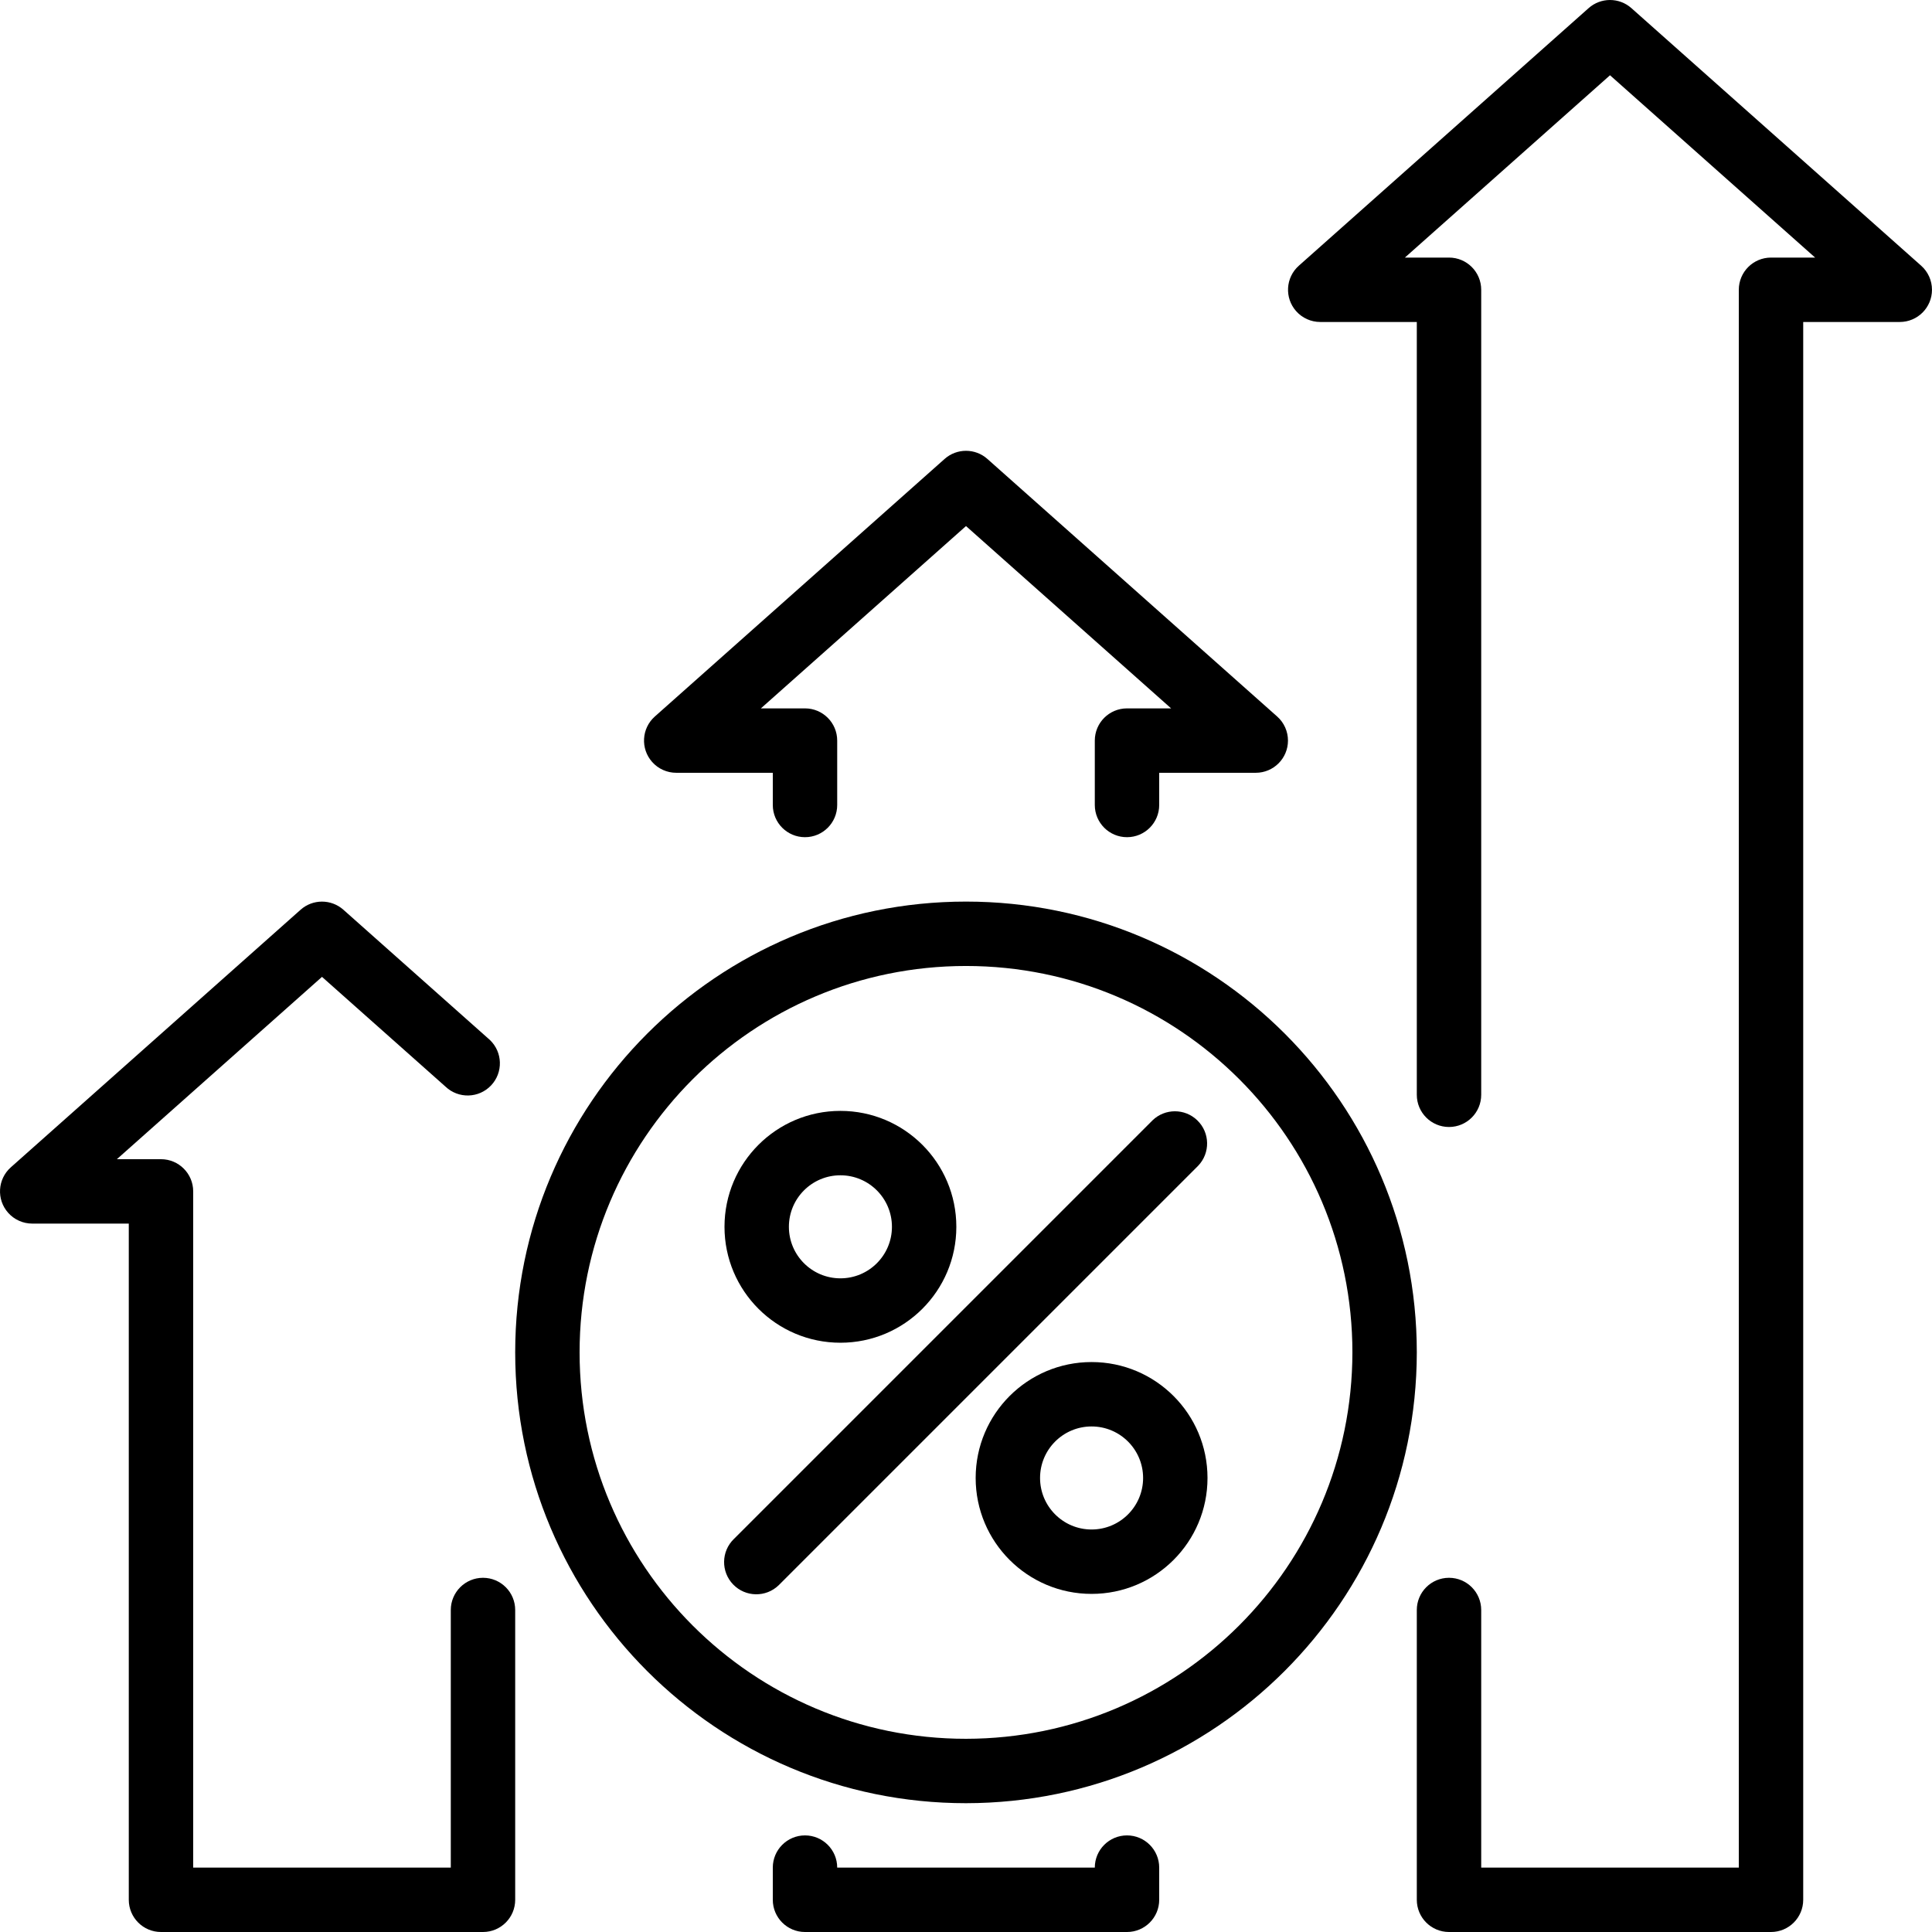
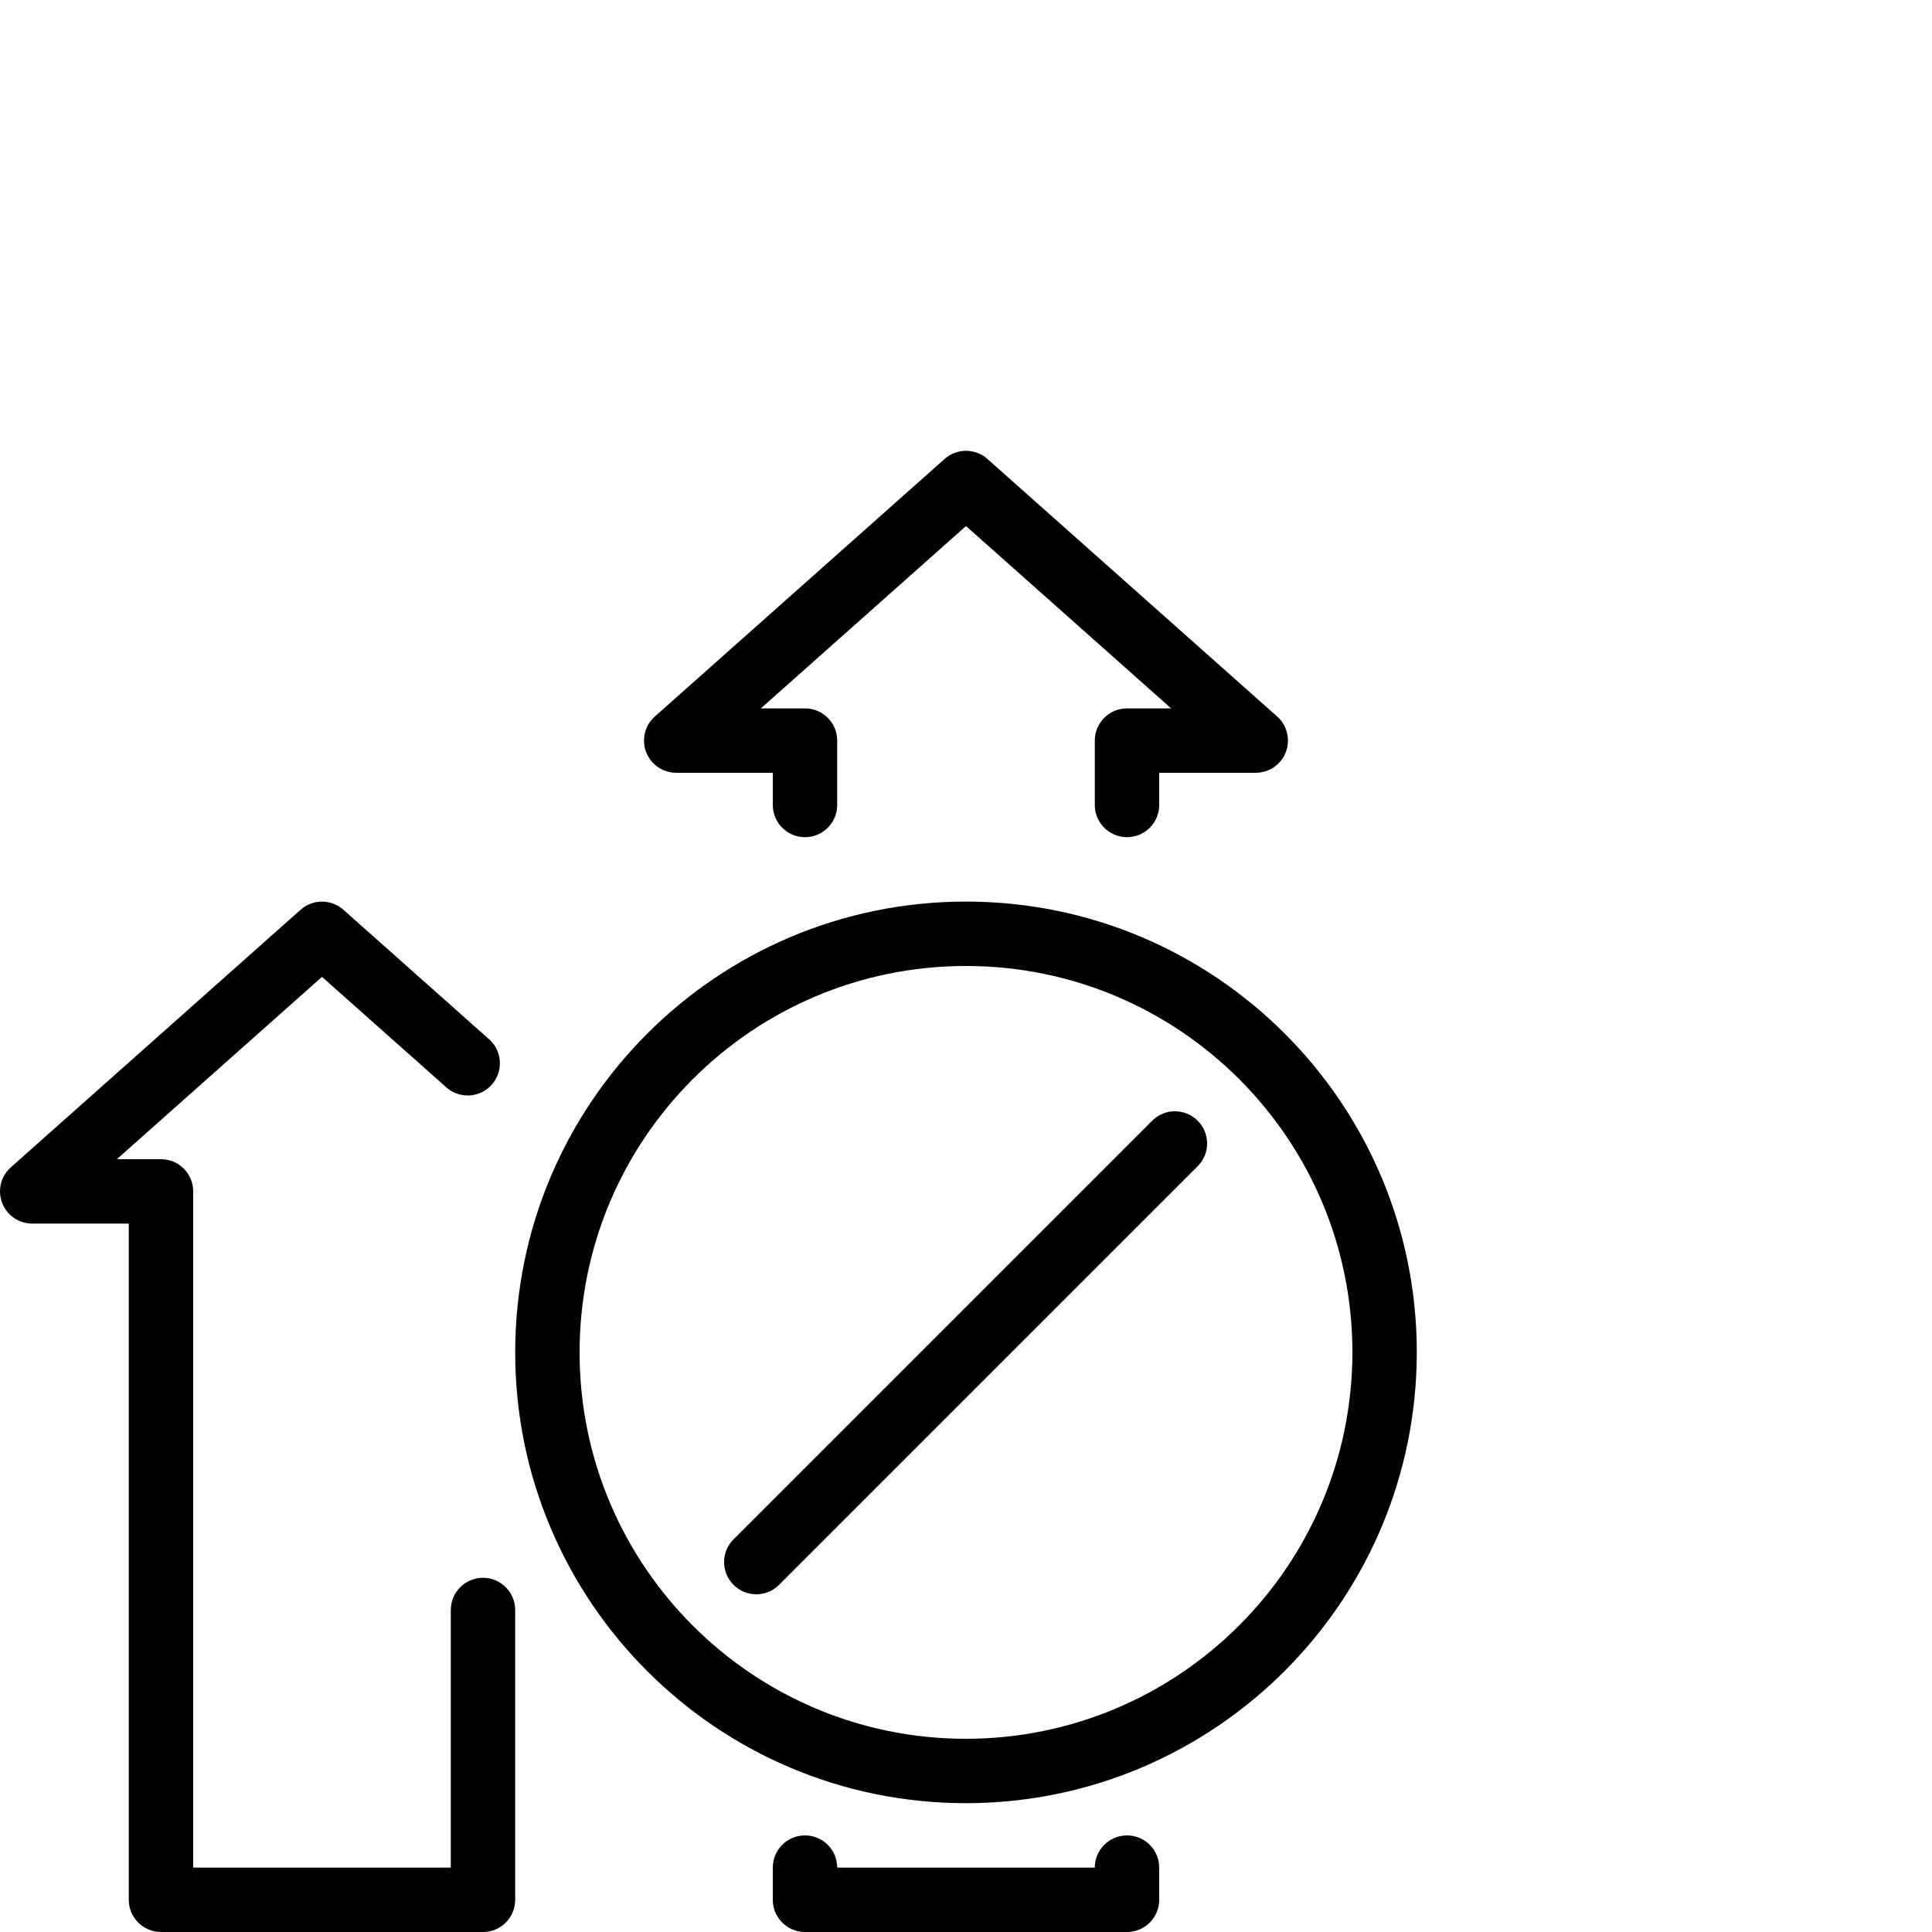
<svg xmlns="http://www.w3.org/2000/svg" id="Capa_1" x="0px" y="0px" viewBox="0 0 479.994 479.994" style="enable-background:new 0 0 479.994 479.994;" xml:space="preserve">
  <g>
    <g>
      <path d="M239.997,223.994c-61.856,0-112,50.144-112,112s50.144,112,112,112c61.828-0.066,111.934-50.172,112-112 C351.997,274.138,301.853,223.994,239.997,223.994z M239.997,431.994c-53.019,0-96-42.981-96-96s42.981-96,96-96s96,42.981,96,96 C335.94,388.99,292.993,431.937,239.997,431.994z" />
    </g>
  </g>
  <g>
    <g>
      <path d="M297.457,278.338c-3.1-2.995-8.016-2.995-11.116,0l-104,104c-3.178,3.069-3.266,8.134-0.196,11.312 c3.069,3.178,8.134,3.266,11.312,0.196c0.067-0.064,0.132-0.13,0.196-0.196l104-104 C300.723,286.472,300.635,281.408,297.457,278.338z" />
    </g>
  </g>
  <g>
    <g>
-       <path d="M208.797,275.994c-15.906,0-28.8,12.894-28.8,28.8c0,15.906,12.894,28.8,28.8,28.8c15.906,0,28.8-12.894,28.8-28.8 C237.597,288.888,224.703,275.994,208.797,275.994z M208.797,317.594c-7.069,0-12.8-5.731-12.8-12.8c0-7.069,5.731-12.8,12.8-12.8 c7.069,0,12.8,5.731,12.8,12.8C221.597,311.863,215.866,317.594,208.797,317.594z" />
-     </g>
+       </g>
  </g>
  <g>
    <g>
-       <path d="M271.197,338.394c-15.906,0-28.8,12.894-28.8,28.8c0,15.906,12.894,28.8,28.8,28.8s28.8-12.894,28.8-28.8c0,0,0,0,0,0 C299.997,351.288,287.103,338.394,271.197,338.394z M283.997,367.194c0,7.069-5.731,12.8-12.8,12.8c-7.069,0-12.8-5.731-12.8-12.8 c0-7.069,5.731-12.8,12.8-12.8C278.266,354.394,283.997,360.125,283.997,367.194L283.997,367.194z" />
-     </g>
+       </g>
  </g>
  <g>
    <g>
-       <path d="M477.309,66.018l-72-64c-3.03-2.691-7.594-2.691-10.624,0l-72,64c-3.3,2.937-3.595,7.994-0.657,11.295 c1.516,1.704,3.688,2.68,5.969,2.681h24v192c0,4.418,3.582,8,8,8s8-3.582,8-8v-200c0-4.418-3.582-8-8-8h-10.96l50.96-45.296 l50.96,45.296h-10.96c-4.418,0-8,3.582-8,8v392h-64v-64c0-4.418-3.582-8-8-8s-8,3.582-8,8v72c0,4.418,3.582,8,8,8h80 c4.418,0,8-3.582,8-8v-392h24c4.418-0.004,7.997-3.588,7.993-8.007C479.989,69.706,479.013,67.535,477.309,66.018z" />
-     </g>
+       </g>
  </g>
  <g>
    <g>
      <path d="M279.997,455.994c-4.418,0-8,3.582-8,8h-64c0-4.418-3.582-8-8-8s-8,3.582-8,8v8c0,4.418,3.582,8,8,8h80 c4.418,0,8-3.582,8-8v-8C287.997,459.576,284.415,455.994,279.997,455.994z" />
    </g>
  </g>
  <g>
    <g>
      <path d="M317.309,178.018l-72-64c-3.03-2.691-7.594-2.691-10.624,0l-72,64c-3.3,2.937-3.595,7.994-0.657,11.295 c1.516,1.704,3.688,2.68,5.969,2.681h24v8c0,4.418,3.582,8,8,8s8-3.582,8-8v-16c0-4.418-3.582-8-8-8h-10.96l50.96-45.296 l50.96,45.296h-10.96c-4.418,0-8,3.582-8,8v16c0,4.418,3.582,8,8,8s8-3.582,8-8v-8h24c4.418-0.004,7.997-3.588,7.993-8.007 C319.989,181.706,319.013,179.535,317.309,178.018z" />
    </g>
  </g>
  <g>
    <g>
      <path d="M119.997,391.994c-4.418,0-8,3.582-8,8v64h-64v-168c0-4.418-3.582-8-8-8h-10.96l50.96-45.296l30.688,27.272 c3.203,3.043,8.267,2.913,11.31-0.29c3.043-3.203,2.913-8.267-0.29-11.31c-0.128-0.122-0.26-0.239-0.396-0.352l-36-32 c-3.03-2.691-7.594-2.691-10.624,0l-72,64c-3.3,2.937-3.595,7.994-0.657,11.295c1.516,1.704,3.688,2.68,5.969,2.681h24v168 c0,4.418,3.582,8,8,8h80c4.418,0,8-3.582,8-8v-72C127.997,395.576,124.415,391.994,119.997,391.994z" />
    </g>
  </g>
  <g> </g>
  <g> </g>
  <g> </g>
  <g> </g>
  <g> </g>
  <g> </g>
  <g> </g>
  <g> </g>
  <g> </g>
  <g> </g>
  <g> </g>
  <g> </g>
  <g> </g>
  <g> </g>
  <g> </g>
</svg>